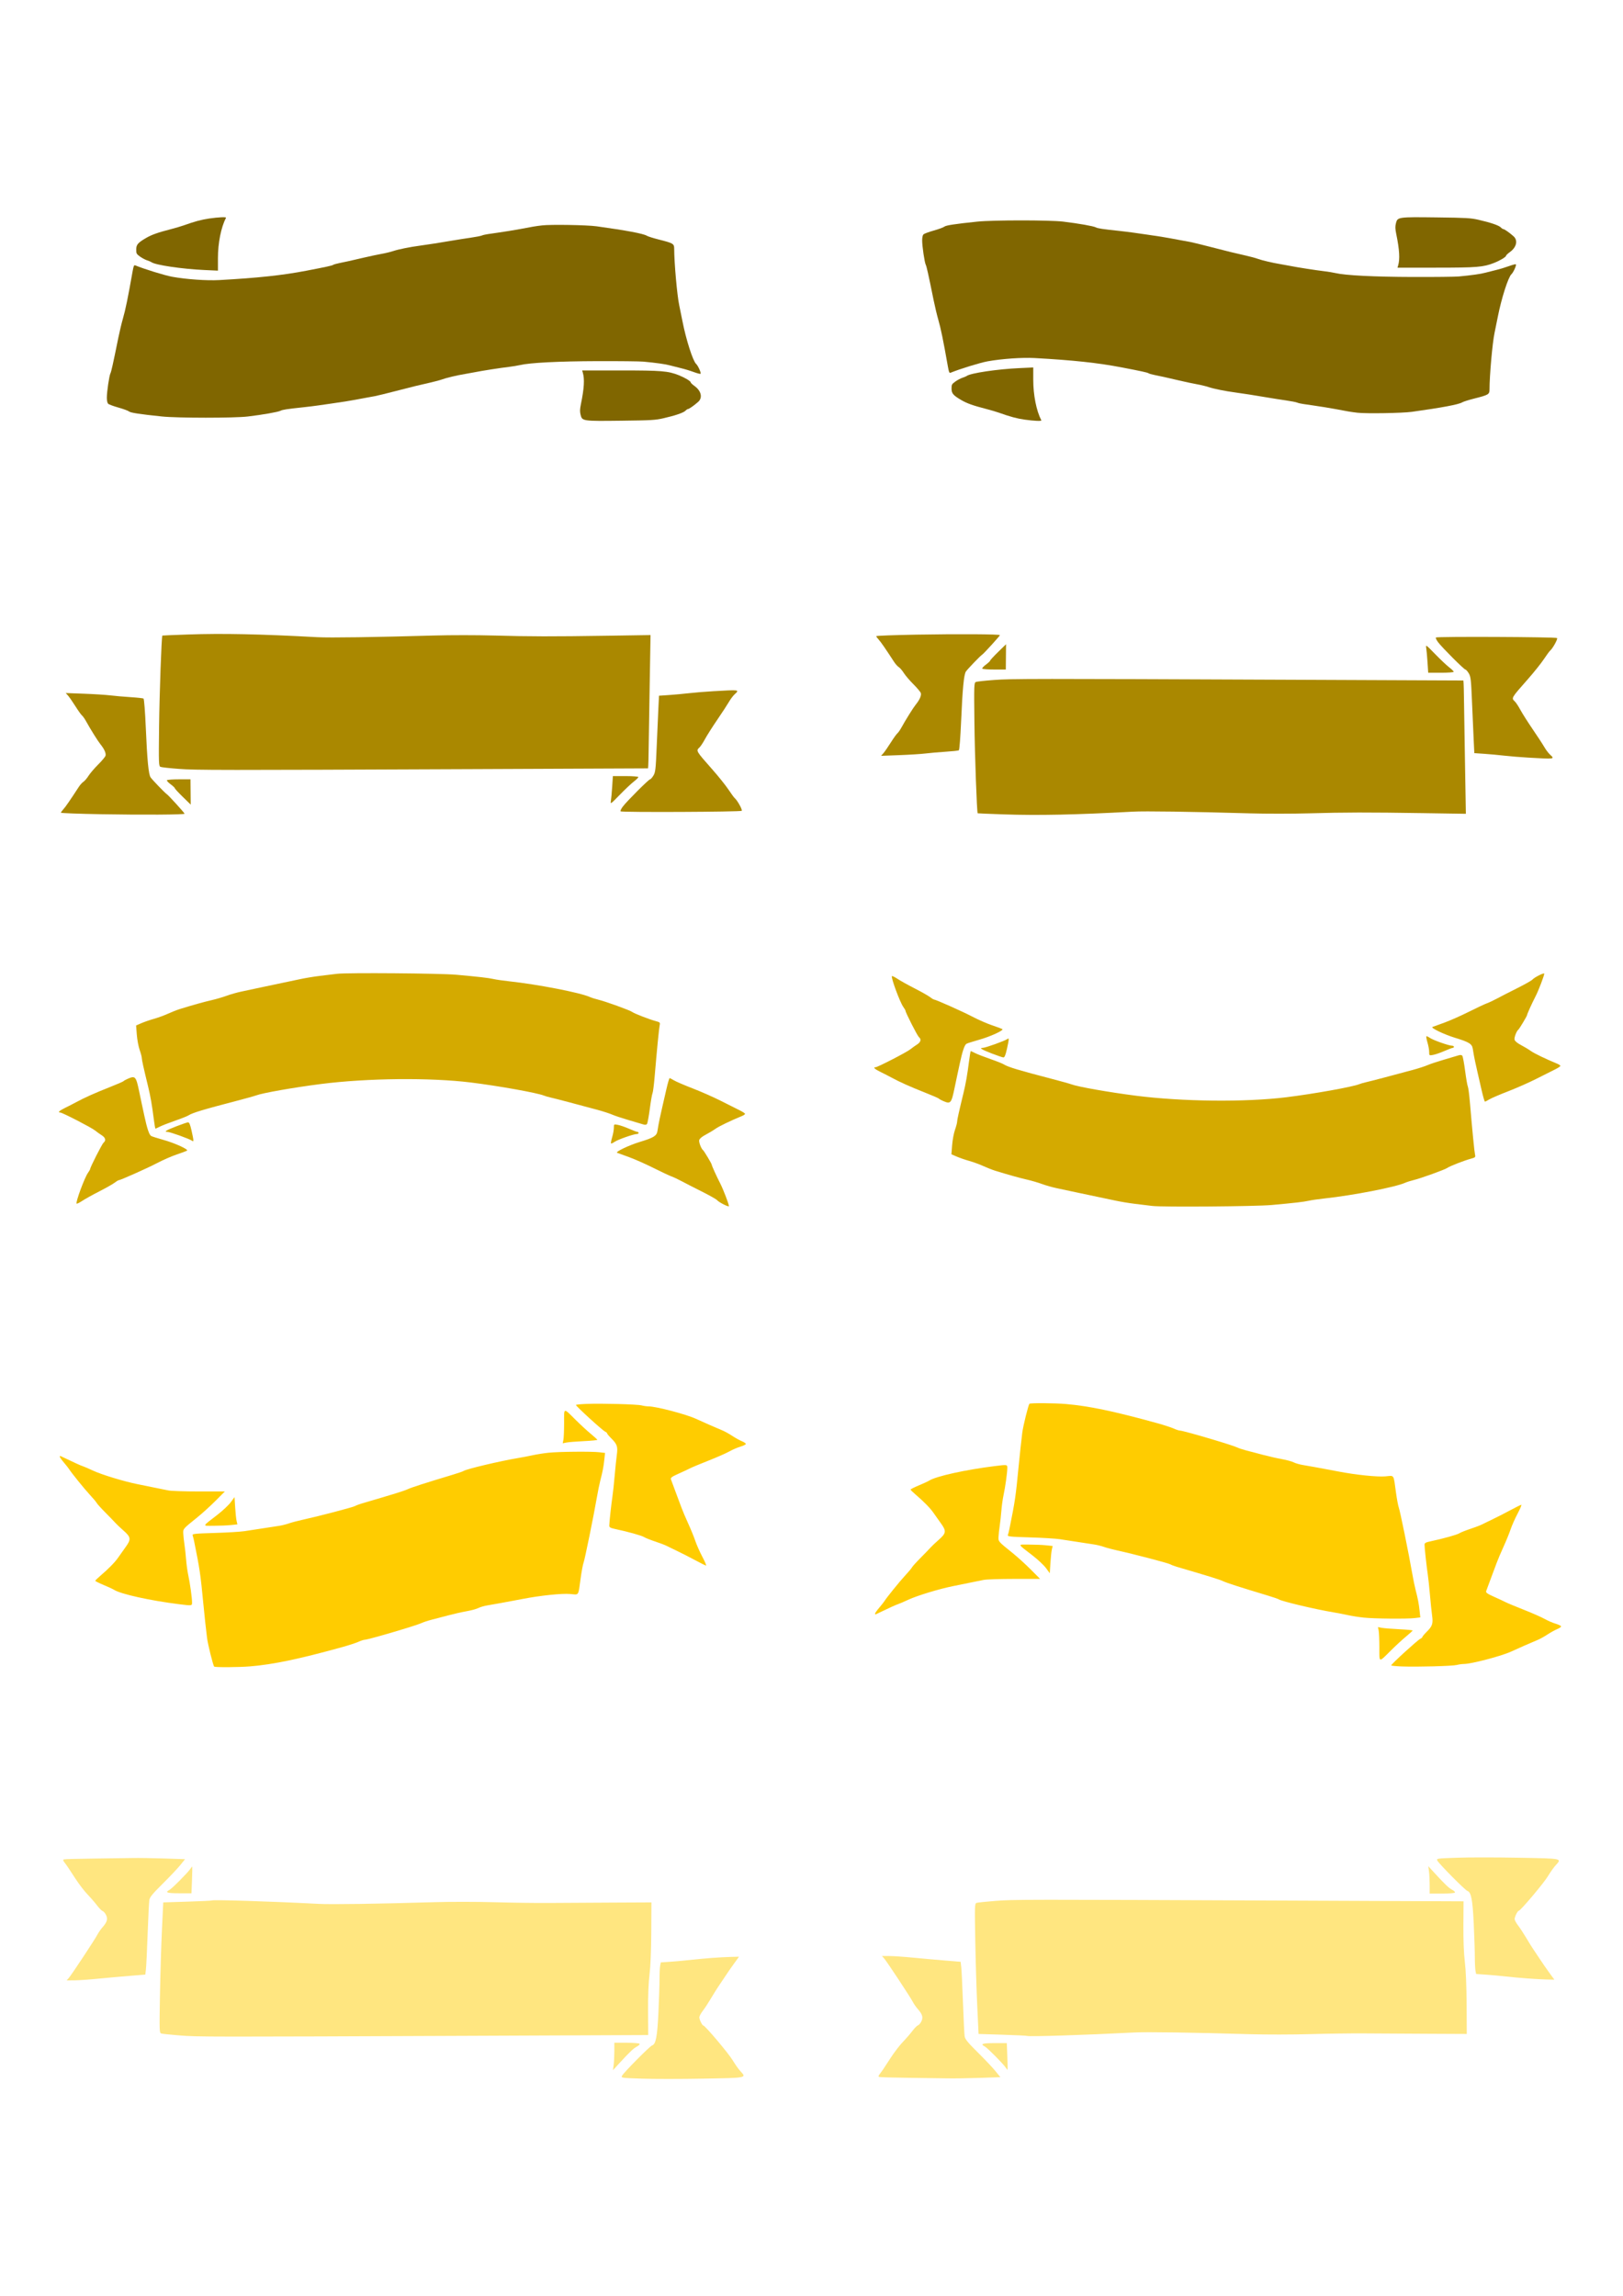
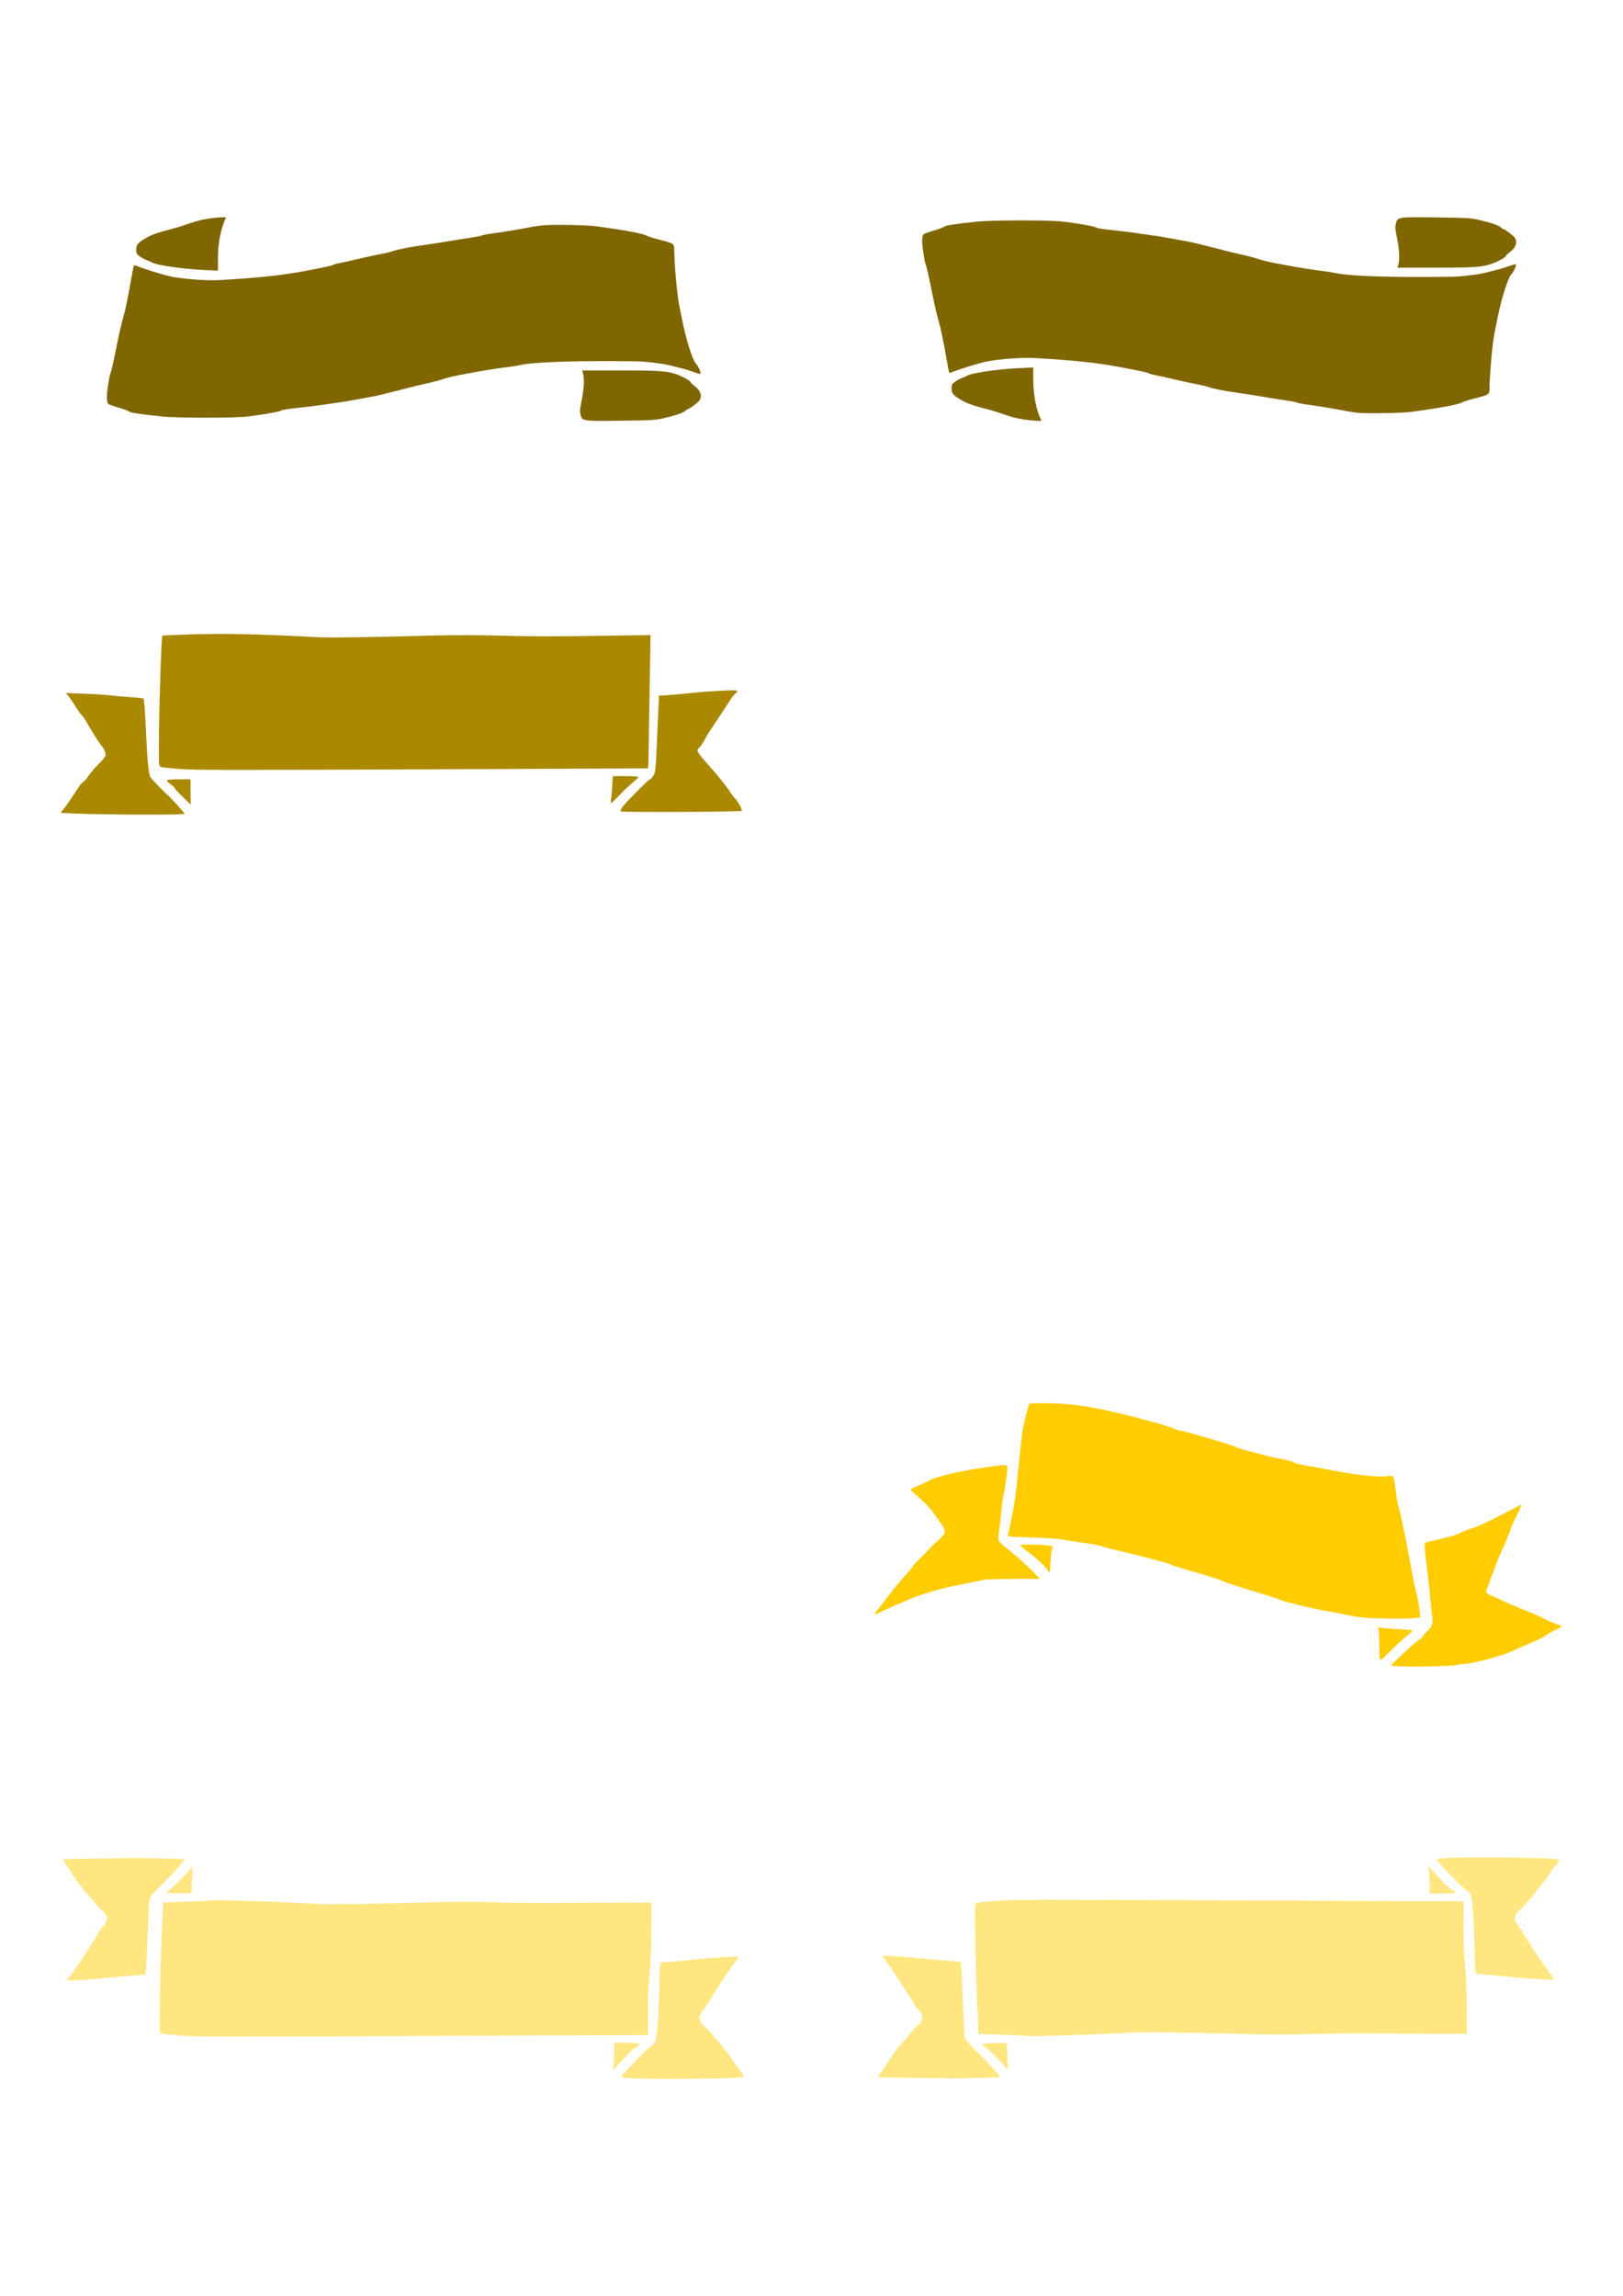
<svg xmlns="http://www.w3.org/2000/svg" version="1.1" viewBox="0 0 744.09 1052.4">
  <path d="m469.71 192.34c-3.516-0.499-6.527-1.313-11.785-3.183-1.157-0.412-3.714-1.165-5.682-1.673-6.176-1.595-8.925-2.574-11.542-4.108-3.742-2.193-4.452-3.04-4.452-5.312 0-1.751 0.143-2.014 1.717-3.154 0.944-0.684 2.412-1.468 3.262-1.741 0.85-0.274 1.735-0.646 1.966-0.828 1.665-1.307 14.041-3.147 24.306-3.614l6.208-0.283v5.644c0 7.017 1.421 14.161 3.696 18.58 0.231 0.449-3.27 0.3-7.694-0.329zm152.57-3.16c-3.034-0.36-4.35-0.579-9.891-1.649-1.389-0.268-3.662-0.66-5.051-0.871-1.389-0.211-3.756-0.572-5.261-0.803-1.505-0.231-3.588-0.535-4.63-0.677s-2.273-0.428-2.736-0.638-2.83-0.668-5.261-1.02c-2.431-0.351-6.029-0.915-7.997-1.254-5.266-0.907-12.036-1.969-15.152-2.377-4.513-0.591-9.746-1.647-12.206-2.462-1.273-0.422-3.641-0.997-5.261-1.278-1.62-0.281-5.314-1.064-8.207-1.74-6.781-1.584-8.099-1.877-11.154-2.484-1.389-0.276-2.719-0.657-2.956-0.848-0.397-0.319-3.273-0.946-12.196-2.658-10.99-2.109-22.289-3.324-39.984-4.301-5.732-0.316-15.06 0.335-21.552 1.504-3.396 0.612-12.8 3.509-16.994 5.236-0.546 0.225-0.763-0.276-1.207-2.795-2.155-12.21-3.234-17.465-4.445-21.645-0.572-1.975-1.509-5.895-2.082-8.712-2.473-12.164-3.236-15.602-3.623-16.325-0.552-1.031-1.651-8.459-1.654-11.178 0-1.317 0.232-2.414 0.591-2.773 0.326-0.326 2.457-1.118 4.735-1.759 2.278-0.641 4.453-1.441 4.834-1.777 0.691-0.61 4.771-1.234 15.091-2.308 7.163-0.745 33.182-0.753 39.353-0.012 6.989 0.84 13.93 2.059 15.009 2.636 0.921 0.493 2.967 0.802 10.876 1.643 1.968 0.209 4.951 0.58 6.629 0.824s4.33 0.625 5.892 0.848c5.152 0.734 8.281 1.228 10.627 1.678 1.273 0.244 3.451 0.649 4.84 0.901 1.389 0.251 3.378 0.614 4.419 0.807s5.303 1.234 9.47 2.313c7.954 2.061 10.347 2.647 16.204 3.969 1.968 0.444 4.335 1.089 5.261 1.432 1.864 0.692 6.744 1.842 10.312 2.429 1.273 0.21 3.262 0.57 4.419 0.802 3.556 0.711 11.578 1.962 15.994 2.495 1.62 0.196 3.799 0.555 4.84 0.8 4.629 1.087 17.804 1.755 35.582 1.805 9.945 0.028 19.407-0.074 21.028-0.228 5.955-0.563 10.153-1.157 12.206-1.728 1.157-0.322 3.423-0.896 5.035-1.277 1.612-0.381 4.223-1.172 5.803-1.757 1.58-0.586 2.99-0.947 3.133-0.804 0.372 0.372-1.126 3.716-2.031 4.535-1.468 1.329-4.607 11.148-6.248 19.543-0.495 2.531-1.164 5.832-1.487 7.337-0.972 4.524-2.304 19.51-2.309 25.979 0 2.201-0.476 2.482-6.946 4.111-2.546 0.641-5.062 1.434-5.591 1.761-1.571 0.973-9.304 2.428-23.029 4.333-4.433 0.615-21.033 0.891-25.043 0.416zm18.702-67.431c0.889-2.99 0.641-7.206-0.851-14.497-0.492-2.406-0.52-3.421-0.137-4.943 0.716-2.843 0.947-2.876 18.711-2.657 13.588 0.167 15.541 0.279 19.132 1.097 5.524 1.258 9.331 2.556 10.223 3.486 0.414 0.432 0.948 0.785 1.185 0.785 0.49 0 2.957 1.744 4.691 3.317 2.07 1.877 1.333 5.021-1.683 7.188-0.984 0.707-1.789 1.471-1.789 1.698 0 0.571-2.695 2.19-5.472 3.288-4.92 1.946-7.85 2.186-26.67 2.186l-17.621 1e-4z" fill="#806600" />
  <g transform="matrix(.493 0 0 .493 2340.9 230.33)" fill="#a80">
-     <path d="m-3814.9 289.99c-13.197-0.455-24.078-0.911-24.18-1.014-0.767-0.767-2.686-53.975-3.04-84.273-0.411-35.218-0.34-37.151 1.391-37.83 1.003-0.394 8.574-1.223 16.824-1.843 16.416-1.234 35.213-1.249 276.25-0.213l160.25 0.689 0.201 2.656c0.111 1.461 0.251 7.156 0.311 12.656 0.061 5.5 0.49 32.191 0.954 59.314l0.844 49.314-39.405-0.61c-52.124-0.807-72.823-0.771-106.41 0.184-15.4 0.438-40.15 0.448-55 0.021-55.902-1.605-97.395-2.203-109-1.571-53.318 2.904-87.828 3.628-119.99 2.519zm487.99-52.758c-7.15-0.408-17.275-1.236-22.5-1.839-5.225-0.603-13.621-1.376-18.657-1.718l-9.157-0.621-0.594-12.119c-0.327-6.665-1.029-22.618-1.562-35.45-0.872-21.018-1.178-23.67-3.081-26.75-1.162-1.88-2.545-3.418-3.073-3.418-1.219 0-21.479-20.248-25.292-25.277-1.575-2.078-2.538-4.103-2.141-4.5 1.04-1.039 111.64-0.543 112.68 0.505 0.855 0.855-4.048 9.731-6.502 11.772-0.661 0.55-3.3 4.15-5.863 8s-9.296 12.25-14.962 18.666c-15.457 17.505-15.339 17.302-11.908 20.545 1.041 0.984 3.344 4.484 5.117 7.778s6.917 11.394 11.43 18 9.368 14.036 10.788 16.511 3.749 5.591 5.176 6.924c4.798 4.482 5.188 4.423-19.905 2.99zm-599.9-4.049c1.157-1.302 4.235-5.742 6.839-9.867s5.376-8.005 6.161-8.621c0.784-0.617 2.432-2.943 3.661-5.171 4.157-7.531 11.125-18.692 13.473-21.578 3.622-4.452 5.426-8.538 4.733-10.72-0.347-1.095-3.451-4.796-6.897-8.225s-7.465-8.135-8.932-10.459c-1.467-2.324-3.575-4.787-4.686-5.476-1.11-0.688-3.043-2.826-4.295-4.751-8.006-12.31-12.445-18.735-14.412-20.861-1.238-1.337-2.25-2.763-2.25-3.168 0-0.405 16.762-1.038 37.25-1.406 38.552-0.692 77.743-0.459 77.747 0.463 0 0.751-15.068 17.318-16.585 18.229-1.576 0.947-13.251 13.067-15.02 15.593-1.877 2.68-3.149 15.86-4.452 46.15-0.637 14.794-1.571 26.767-2.115 27.105-0.536 0.333-6.003 0.924-12.15 1.313-6.146 0.389-14.55 1.123-18.676 1.631-4.125 0.507-15.15 1.207-24.5 1.554l-17 0.631zm506.05-84.718c-0.355-5.418-0.903-11.381-1.218-13.25-0.549-3.259-0.21-3.026 8.245 5.67 4.85 4.988 10.73 10.538 13.068 12.334s4.25 3.678 4.25 4.182-5.332 0.916-11.85 0.916h-11.85zm-414.06 6.013c-0.285-0.461 1.253-2.149 3.417-3.75 2.165-1.601 3.946-3.287 3.959-3.745 0.013-0.459 3.334-4.059 7.38-8l7.356-7.166-0.106 11.749-0.106 11.749-10.691 1e-3c-5.88 7e-4 -10.924-0.376-11.209-0.838z" fill="#a80" />
-   </g>
+     </g>
  <g transform="matrix(.493 0 0 .493 1904.2 408.68)" fill="#d4aa00">
-     <path d="m-2790.9 292.3c-3.85-0.472-11.275-1.376-16.5-2.007-5.225-0.631-13.325-1.983-18-3.003s-12.1-2.584-16.5-3.474-13.175-2.742-19.5-4.115c-6.325-1.373-14.65-3.148-18.5-3.945-3.85-0.797-9.925-2.523-13.5-3.836s-9.875-3.157-14-4.098c-7.046-1.608-18.047-4.68-29.5-8.239-2.75-0.855-7.758-2.821-11.129-4.371-3.371-1.55-9.221-3.687-13-4.751-3.779-1.063-9.074-2.892-11.766-4.064l-4.895-2.131 0.655-8.526c0.36-4.689 1.551-11.074 2.645-14.188 1.095-3.114 1.99-6.498 1.99-7.52 0-1.741 1.594-8.935 5.92-26.712 2.14-8.796 3.568-16.98 5.189-29.75 0.646-5.088 1.354-9.25 1.572-9.25s2.067 0.848 4.108 1.885c2.041 1.037 8.402 3.512 14.136 5.5 5.734 1.989 11.359 4.221 12.5 4.961 3.72 2.413 13.636 5.404 45.074 13.594 8.25 2.149 16.251 4.386 17.781 4.971 5.887 2.25 34.974 7.377 60.019 10.58 43.186 5.522 101.69 6.127 139.7 1.445 25.389-3.128 61.59-9.605 67.917-12.152 1.421-0.572 4.158-1.375 6.083-1.786 3.434-0.732 25.331-6.483 43.901-11.53 5.17-1.405 11.245-3.377 13.5-4.381 2.255-1.004 9.049-3.271 15.099-5.036 6.05-1.766 12.21-3.591 13.688-4.057 1.794-0.565 2.996-0.455 3.612 0.33 0.508 0.647 1.689 6.997 2.625 14.111 0.936 7.114 2.069 13.639 2.519 14.5 0.45 0.861 1.349 7.866 1.998 15.566 2.089 24.775 4.064 44.929 4.673 47.684 0.548 2.478 0.26 2.772-3.761 3.843-5.968 1.589-20.02 7.059-21.854 8.507-1.896 1.497-24.862 9.809-31.458 11.385-2.727 0.652-6.327 1.798-8 2.548-9.004 4.034-48.526 11.703-75.042 14.562-5.5 0.593-12.025 1.541-14.5 2.106-4.595 1.05-13.208 2.041-34.5 3.97-14.974 1.356-101.52 2.038-111 0.875zm-194.47-97.563c-1.907-0.827-3.707-1.833-4-2.236-0.293-0.402-6.157-2.947-13.032-5.656-13.279-5.231-23.642-9.875-31-13.893-2.475-1.351-7.088-3.716-10.25-5.254-5.422-2.637-7.236-4.379-4.561-4.379 1.89 0 28.996-13.974 32.311-16.657 1.65-1.335 4.463-3.354 6.25-4.485 3.518-2.226 4.163-4.856 1.692-6.907-1.421-1.179-12.442-22.84-12.442-24.453 0-0.38-0.914-1.974-2.031-3.543-3.204-4.5-11.712-27.546-10.585-28.673 0.291-0.291 2.658 0.88 5.259 2.603s9.708 5.673 15.794 8.779 12.457 6.701 14.159 7.991 3.386 2.344 3.742 2.344c1.599 0 27.107 11.369 35.842 15.975 5.323 2.807 13.528 6.405 18.234 7.996s9.043 3.193 9.638 3.561c1.75 1.082-11.128 6.989-21.739 9.971-5.396 1.516-10.584 3.157-11.528 3.645-1.85 0.957-3.811 6.708-6.394 18.752-0.897 4.181-1.972 9.176-2.389 11.101s-1.506 7.1-2.42 11.5c-2.933 14.128-3.632 14.917-10.548 11.918zm500.94-9.168c-6.978-30.397-6.892-29.995-8.446-39.503-0.731-4.473-3.453-6.138-16.588-10.144-10.078-3.073-22.974-9.281-20.869-10.046 0.789-0.287 5.71-2.072 10.935-3.967 5.225-1.895 15.418-6.408 22.652-10.028 7.234-3.62 14.884-7.217 17-7.992 2.116-0.775 6.323-2.752 9.348-4.392 3.025-1.64 11.384-5.923 18.575-9.517 7.191-3.594 13.665-7.245 14.385-8.113 1.688-2.034 11.04-6.749 11.04-5.566 0 1.847-5.313 15.716-8.052 21.018-3.436 6.651-7.948 16.618-7.948 17.557 0 0.849-7.132 12.76-8.049 13.443-1.712 1.274-4.057 7.438-3.57 9.381 0.333 1.328 2.588 3.229 5.831 4.918 2.908 1.514 7.088 4.024 9.288 5.578 3.385 2.391 13.777 7.406 24.75 11.943 1.512 0.625 2.75 1.512 2.75 1.971s-2.362 1.991-5.25 3.406-10.65 5.313-17.25 8.662c-6.6 3.349-18.339 8.538-26.086 11.53s-15.622 6.378-17.5 7.522c-1.877 1.145-3.705 2.083-4.061 2.085-0.356 0-1.654-4.384-2.885-9.746zm-455.47-34.923c-9.715-3.742-12.29-5.327-8.656-5.327 2.471 0 20.915-6.633 22.906-8.238 1.698-1.368 1.623 0.082-0.49 9.488-1.257 5.592-2.162 7.721-3.251 7.647-0.83-0.057-5.559-1.663-10.509-3.57zm406.5-1.534c0-1.886-0.706-5.806-1.568-8.71-0.862-2.904-1.338-5.51-1.058-5.791 0.281-0.281 1.774 0.375 3.318 1.457 2.98 2.088 17.62 7.251 20.561 7.251 0.961 0 1.747 0.45 1.747 1s-0.487 1-1.082 1-4.083 1.312-7.75 2.916c-3.667 1.604-8.355 3.229-10.418 3.611-3.74 0.693-3.75 0.685-3.75-2.735z" fill="#d4aa00" />
-   </g>
+     </g>
  <g transform="matrix(.493 0 0 .493 1306.4 897.62)" fill="#fc0">
    <path d="m-1346.4-271.31c-5.362-0.205-9.75-0.649-9.75-0.987 0-1.143 24.502-23.512 27.072-24.716 1.06-0.497 1.928-1.267 1.928-1.711s1.796-2.587 3.992-4.761c5.314-5.261 6.088-7.622 5.016-15.298-0.486-3.48-1.385-12.177-1.999-19.327s-1.528-15.7-2.032-19c-1.078-7.064-2.977-24.52-2.977-27.37 0-1.611 1.086-2.216 5.75-3.199 11.412-2.407 24.548-6.08 26.637-7.449 1.173-0.768 5.728-2.595 10.123-4.058 4.395-1.464 9.116-3.243 10.49-3.954 1.375-0.711 5.875-2.896 10-4.854 4.125-1.958 11.697-5.823 16.826-8.588s9.715-5.027 10.19-5.027c0.475 0-1.101 3.712-3.502 8.25-2.401 4.537-5.339 11.167-6.529 14.732-1.19 3.565-4.156 10.829-6.591 16.142-2.435 5.313-5.295 12.071-6.356 15.018-1.06 2.947-3.558 9.633-5.551 14.858s-3.871 10.292-4.175 11.26c-0.443 1.411 1.007 2.455 7.317 5.267 4.328 1.929 9.165 4.187 10.749 5.018s9.234 4.018 17 7.081c7.766 3.063 16.451 6.891 19.3 8.505 2.849 1.614 7.461 3.613 10.25 4.441s5.071 1.961 5.071 2.518c0 0.557-1.688 1.708-3.75 2.557-2.063 0.85-6.108 3.098-8.99 4.996-2.882 1.898-6.932 4.144-9 4.992-5.183 2.124-18.723 8.066-24.76 10.866-8.983 4.167-36.924 11.492-43.88 11.505-1.716 0-4.695 0.416-6.62 0.918-4.021 1.049-36.799 1.929-51.25 1.376zm-20.75-17.553c0-6.874-0.295-13.974-0.656-15.779l-0.656-3.281 3.406 0.691c1.873 0.38 9.144 0.97 16.156 1.311s12.71 0.887 12.661 1.215c-0.049 0.328-2.807 2.846-6.129 5.596s-9.47 8.405-13.661 12.566c-12.088 12-11.121 12.202-11.121-2.318zm-14.5-27.845c-4.4-0.457-10.925-1.48-14.5-2.272-3.575-0.792-9.65-1.963-13.5-2.602-16.916-2.805-48.597-10.315-51-12.09-0.55-0.406-5.05-1.959-10-3.45-25.787-7.769-38.394-11.825-42-13.512-3.386-1.584-11.648-4.151-43-13.358-2.2-0.646-4.917-1.69-6.039-2.319-2.09-1.173-34.631-9.676-48.961-12.793-4.4-0.957-10.025-2.451-12.5-3.319s-6.525-1.879-9-2.247-9.225-1.405-15-2.306c-5.775-0.901-13.601-2.102-17.392-2.669-3.79-0.567-16.298-1.313-27.796-1.658-18.544-0.556-20.834-0.807-20.287-2.217 0.339-0.874 0.981-3.39 1.427-5.59 5.226-25.785 5.898-30.343 8.552-58 1.032-10.748 2.557-24.86 3.405-31.5 0.838-6.559 5.633-25.874 6.686-26.93 0.829-0.831 23.42-0.674 33.905 0.236 21.679 1.882 44.698 6.712 85 17.836 6.05 1.67 12.888 3.896 15.195 4.947 2.307 1.051 4.934 1.91 5.836 1.91 3.111 0 48.042 13.221 52.968 15.586 1.65 0.792 5.7 2.132 9 2.979s10.275 2.675 15.5 4.063 13.024 3.151 17.332 3.916c4.308 0.765 9.258 2.118 11 3.006 1.742 0.888 5.643 2.005 8.668 2.482 3.025 0.477 8.2 1.385 11.5 2.017 3.3 0.633 8.025 1.51 10.5 1.95s7.2 1.327 10.5 1.972c16.3 3.186 36.445 5.276 44.221 4.588 8.397-0.742 7.304-2.441 9.733 15.126 0.851 6.153 2.04 12.453 2.642 14 1.139 2.929 9.392 43.42 12.394 60.813 0.949 5.5 2.373 12.475 3.163 15.5 2.165 8.287 3.046 12.878 3.764 19.607l0.651 6.107-5.284 0.634c-7.185 0.863-37.436 0.578-47.283-0.446zm-454.5-3.678c0-0.518 1.688-2.926 3.75-5.35s4.2-5.121 4.75-5.993c2.356-3.737 14.439-18.676 19.492-24.1 3.021-3.243 5.884-6.657 6.363-7.588 0.479-0.931 4.082-4.916 8.008-8.857 3.925-3.94 8.06-8.215 9.187-9.5 1.127-1.285 4.608-4.586 7.735-7.336 6.979-6.137 7.202-8.13 1.743-15.579-2.184-2.982-5.17-7.195-6.634-9.363-2.871-4.252-9.146-10.674-16.666-17.058-2.592-2.2-4.716-4.295-4.72-4.657 0-0.361 3.465-2.103 7.71-3.87 4.245-1.767 8.632-3.797 9.75-4.511 6.263-4 33.602-10.047 60.584-13.4 12.019-1.494 11.947-1.504 11.955 1.687 0.01 4.09-1.901 17.847-3.508 25.25-0.776 3.575-1.685 10.1-2.02 14.5-0.335 4.4-1.032 10.768-1.548 14.15s-1.009 7.95-1.095 10.15c-0.175 4.46-0.475 4.116 13.273 15.2 4.434 3.575 11.961 10.416 16.726 15.202l8.664 8.702h-24c-13.2 0-26.025 0.428-28.5 0.945-4.911 1.027-15.983 3.276-28.5 5.787-12.831 2.575-33.382 8.82-41.5 12.612-4.125 1.927-8.521 3.816-9.769 4.199-1.854 0.569-6.97 2.906-20.481 9.357-0.412 0.197-0.75-0.066-0.75-0.585zm159.04-42.301c-1.904-2.605-7.431-7.816-12.282-11.581-14.915-11.573-14.492-10.344-3.556-10.344 5.229 0 12.315 0.293 15.748 0.652l6.241 0.652-0.742 3.098c-0.408 1.704-1.013 7.409-1.345 12.678l-0.603 9.581-3.462-4.737z" fill="#fc0" />
  </g>
  <g transform="matrix(.493 0 0 .493 905.25 1111.1)" fill="#ffe680">
    <path d="m-991.18-321.85c-14.3-0.149-26.596-0.494-27.325-0.765-1.031-0.384-0.921-1.022 0.5-2.88 2.507-3.279 3.529-4.791 10.231-15.134 3.213-4.958 8.261-11.532 11.218-14.608 2.957-3.076 6.951-7.686 8.876-10.245s4.238-4.888 5.141-5.175c0.902-0.287 2.325-1.935 3.16-3.66 1.818-3.753 1.013-6.536-3.318-11.469-1.62-1.845-3.687-4.811-4.594-6.592-2.218-4.356-24.202-37.655-26.73-40.486l-2.008-2.25 6.924 0.03c3.808 0.017 13.674 0.692 21.924 1.501s21.596 2.007 29.659 2.663l14.659 1.192 0.585 5.057c0.322 2.781 1.04 17.657 1.595 33.057s1.26 29.496 1.565 31.325c0.432 2.583 3.191 5.93 12.369 15 6.497 6.421 13.844 14.193 16.326 17.27l4.513 5.595-19.546 0.655c-10.751 0.36-24.087 0.55-29.636 0.422-5.549-0.128-21.789-0.355-36.089-0.504zm90.261-9.482c-2.385-3.603-17.023-18.358-19.511-19.668-4.466-2.35-2.228-3.114 9.127-3.114h11.377l0.471 12.25c0.259 6.737 0.376 12.376 0.259 12.531-0.117 0.155-0.892-0.745-1.723-2zm19.872-29.482c-0.221-0.221-10.466-0.716-22.767-1.101l-22.365-0.699-1.216-25.5c-0.669-14.025-1.498-41.319-1.843-60.653-0.599-33.58-0.544-35.179 1.216-35.732 1.014-0.319 8.818-1.136 17.343-1.817 16.926-1.352 24.83-1.36 276-0.297l159.5 0.675-0.138 22.162c-0.09 14.368 0.384 26.383 1.346 34.163 0.934 7.556 1.541 22.185 1.638 39.5l0.154 27.5-37-0.173c-20.35-0.095-46.675-0.246-58.5-0.336-11.825-0.089-34.55 0.214-50.5 0.673s-40.925 0.485-55.5 0.057c-54.31-1.596-95.872-2.202-108-1.573-44.644 2.314-98.496 4.022-99.368 3.151zm465.37-53.394c-5.775-0.426-14.775-1.259-20-1.851s-13.618-1.355-18.651-1.697l-9.151-0.621-0.599-2.994c-0.329-1.647-0.6-7.325-0.602-12.619 0-5.294-0.459-19.3-1.016-31.125-1.058-22.454-2.391-29.36-5.883-30.468-2.073-0.658-26.26-25.047-27.892-28.126-1.104-2.083-0.998-2.099 18.415-2.771 10.739-0.372 36.368-0.369 56.952 0.01 41.625 0.758 40.52 0.527 34.414 7.212-1.657 1.814-4.816 6.302-7.021 9.973-3.845 6.402-25.602 32.175-27.161 32.175-1.07 0-3.807 5.553-3.795 7.7 0.01 0.99 1.468 3.692 3.25 6.004s5.265 7.625 7.74 11.805 5.51 9.038 6.744 10.796c1.234 1.757 3.934 5.79 6 8.961 2.066 3.171 5.878 8.684 8.472 12.25l4.716 6.484-7.216-0.16c-3.969-0.088-11.941-0.508-17.716-0.934zm-91-86.766c0-4.323-0.292-10.061-0.648-12.75l-0.648-4.889 5.898 6.426c9.655 10.519 13.294 13.968 16.461 15.606 1.651 0.854 2.736 1.984 2.411 2.51-0.326 0.526-5.74 0.957-12.033 0.957h-11.441z" fill="#ffe680" />
  </g>
  <path d="m95.911 100.16c-3.516 0.499-6.527 1.313-11.785 3.183-1.157 0.412-3.714 1.165-5.682 1.673-6.176 1.595-8.925 2.574-11.542 4.108-3.741 2.193-4.452 3.04-4.452 5.312 0 1.751 0.143 2.014 1.717 3.154 0.944 0.684 2.412 1.468 3.262 1.741 0.85 0.274 1.734 0.646 1.966 0.828 1.665 1.307 14.041 3.147 24.306 3.614l6.208 0.282v-5.644c0-7.017 1.421-14.161 3.696-18.58 0.231-0.449-3.27-0.3-7.694 0.329zm152.57 3.16c-3.034 0.36-4.35 0.579-9.891 1.649-1.389 0.268-3.662 0.66-5.051 0.871-1.389 0.211-3.756 0.572-5.261 0.803-1.505 0.231-3.588 0.535-4.63 0.677s-2.273 0.428-2.736 0.638c-0.463 0.21-2.83 0.668-5.261 1.019-2.431 0.351-6.029 0.915-7.997 1.254-5.266 0.907-12.036 1.969-15.152 2.378-4.513 0.591-9.746 1.647-12.206 2.462-1.273 0.422-3.641 0.997-5.261 1.278-1.621 0.281-5.314 1.064-8.207 1.74-6.781 1.584-8.099 1.877-11.154 2.484-1.389 0.276-2.719 0.657-2.956 0.848-0.397 0.319-3.273 0.946-12.196 2.658-10.99 2.109-22.289 3.324-39.984 4.301-5.732 0.316-15.06-0.335-21.552-1.504-3.396-0.612-12.8-3.509-16.994-5.236-0.546-0.225-0.763 0.276-1.207 2.795-2.155 12.21-3.234 17.465-4.445 21.645-0.572 1.975-1.509 5.895-2.082 8.711-2.473 12.164-3.236 15.602-3.623 16.325-0.552 1.031-1.651 8.459-1.654 11.178 0 1.317 0.232 2.414 0.591 2.773 0.326 0.326 2.457 1.118 4.735 1.759 2.278 0.641 4.453 1.441 4.834 1.777 0.691 0.61 4.771 1.234 15.091 2.308 7.163 0.745 33.181 0.753 39.353 0.012 6.989-0.84 13.93-2.059 15.009-2.636 0.921-0.493 2.967-0.802 10.876-1.643 1.968-0.209 4.951-0.58 6.629-0.824 1.678-0.244 4.33-0.625 5.892-0.848 5.152-0.734 8.281-1.228 10.627-1.678 1.273-0.244 3.451-0.649 4.84-0.9 1.389-0.251 3.378-0.614 4.419-0.807 1.042-0.193 5.303-1.234 9.47-2.313 7.954-2.061 10.347-2.647 16.204-3.969 1.968-0.444 4.335-1.089 5.261-1.432 1.864-0.692 6.744-1.842 10.312-2.429 1.273-0.21 3.262-0.571 4.419-0.802 3.556-0.711 11.578-1.962 15.994-2.495 1.62-0.196 3.799-0.555 4.84-0.8 4.629-1.087 17.804-1.755 35.582-1.805 9.945-0.028 19.407 0.074 21.028 0.228 5.955 0.563 10.153 1.157 12.206 1.728 1.157 0.322 3.423 0.896 5.035 1.277 1.612 0.381 4.223 1.172 5.803 1.757 1.58 0.586 2.99 0.947 3.133 0.804 0.372-0.372-1.126-3.716-2.031-4.535-1.468-1.329-4.607-11.148-6.248-19.543-0.495-2.531-1.164-5.832-1.487-7.337-0.972-4.524-2.304-19.51-2.309-25.979 0-2.201-0.476-2.482-6.946-4.111-2.546-0.641-5.062-1.434-5.591-1.761-1.571-0.973-9.304-2.428-23.029-4.333-4.433-0.615-21.033-0.891-25.043-0.416zm18.702 67.431c0.889 2.99 0.641 7.206-0.851 14.497-0.492 2.406-0.52 3.421-0.137 4.943 0.716 2.843 0.947 2.876 18.711 2.657 13.588-0.167 15.541-0.279 19.131-1.097 5.524-1.258 9.331-2.556 10.223-3.486 0.414-0.432 0.948-0.785 1.185-0.785 0.49 0 2.957-1.744 4.691-3.317 2.07-1.877 1.333-5.021-1.684-7.188-0.984-0.707-1.789-1.471-1.789-1.698 0-0.571-2.695-2.19-5.472-3.288-4.92-1.946-7.85-2.186-26.67-2.186l-17.621-1e-4z" fill="#806600" />
  <g transform="matrix(.493 0 0 -.493 1967.1 433.8)" fill="#a80">
    <path d="m-3814.9 289.99c-13.197-0.455-24.078-0.911-24.18-1.014-0.767-0.767-2.686-53.975-3.04-84.273-0.411-35.218-0.34-37.151 1.391-37.83 1.003-0.394 8.574-1.223 16.824-1.843 16.416-1.234 35.213-1.249 276.25-0.213l160.25 0.689 0.201 2.656c0.111 1.461 0.251 7.156 0.311 12.656 0.061 5.5 0.49 32.191 0.954 59.314l0.844 49.314-39.405-0.61c-52.124-0.807-72.823-0.771-106.41 0.184-15.4 0.438-40.15 0.448-55 0.021-55.902-1.605-97.395-2.203-109-1.571-53.318 2.904-87.828 3.628-119.99 2.519zm487.99-52.758c-7.15-0.408-17.275-1.236-22.5-1.839-5.225-0.603-13.621-1.376-18.657-1.718l-9.157-0.621-0.594-12.119c-0.327-6.665-1.029-22.618-1.562-35.45-0.872-21.018-1.178-23.67-3.081-26.75-1.162-1.88-2.545-3.418-3.073-3.418-1.219 0-21.479-20.248-25.292-25.277-1.575-2.078-2.538-4.103-2.141-4.5 1.04-1.039 111.64-0.543 112.68 0.505 0.855 0.855-4.048 9.731-6.502 11.772-0.661 0.55-3.3 4.15-5.863 8s-9.296 12.25-14.962 18.666c-15.457 17.505-15.339 17.302-11.908 20.545 1.041 0.984 3.344 4.484 5.117 7.778s6.917 11.394 11.43 18 9.368 14.036 10.788 16.511 3.749 5.591 5.176 6.924c4.798 4.482 5.188 4.423-19.905 2.99zm-599.9-4.049c1.157-1.302 4.235-5.742 6.839-9.867s5.376-8.005 6.161-8.621c0.784-0.617 2.432-2.943 3.661-5.171 4.157-7.531 11.125-18.692 13.473-21.578 3.622-4.452 5.426-8.538 4.733-10.72-0.347-1.095-3.451-4.796-6.897-8.225s-7.465-8.135-8.932-10.459c-1.467-2.324-3.575-4.787-4.686-5.476-1.11-0.688-3.043-2.826-4.295-4.751-8.006-12.31-12.445-18.735-14.412-20.861-1.238-1.337-2.25-2.763-2.25-3.168 0-0.405 16.762-1.038 37.25-1.406 38.552-0.692 77.743-0.459 77.747 0.463 0 0.751-15.068 17.318-16.585 18.229-1.576 0.947-13.251 13.067-15.02 15.593-1.877 2.68-3.149 15.86-4.452 46.15-0.637 14.794-1.571 26.767-2.115 27.105-0.536 0.333-6.003 0.924-12.15 1.313-6.146 0.389-14.55 1.123-18.676 1.631-4.125 0.507-15.15 1.207-24.5 1.554l-17 0.631zm506.05-84.718c-0.355-5.418-0.903-11.381-1.218-13.25-0.549-3.259-0.21-3.026 8.245 5.67 4.85 4.988 10.73 10.538 13.068 12.334s4.25 3.678 4.25 4.182-5.332 0.916-11.85 0.916h-11.85zm-414.06 6.013c-0.285-0.461 1.253-2.149 3.417-3.75 2.165-1.601 3.946-3.287 3.959-3.745 0.013-0.459 3.334-4.059 7.38-8l7.356-7.166-0.106 11.749-0.106 11.749-10.691 1e-3c-5.88 7e-4 -10.924-0.376-11.209-0.838z" fill="#a80" />
  </g>
  <g transform="matrix(.493 0 0 -.493 1530.4 590.48)" fill="#d4aa00">
-     <path d="m-2790.9 292.3c-3.85-0.472-11.275-1.376-16.5-2.007-5.225-0.631-13.325-1.983-18-3.003s-12.1-2.584-16.5-3.474-13.175-2.742-19.5-4.115c-6.325-1.373-14.65-3.148-18.5-3.945-3.85-0.797-9.925-2.523-13.5-3.836s-9.875-3.157-14-4.098c-7.046-1.608-18.047-4.68-29.5-8.239-2.75-0.855-7.758-2.821-11.129-4.371-3.371-1.55-9.221-3.687-13-4.751-3.779-1.063-9.074-2.892-11.766-4.064l-4.895-2.131 0.655-8.526c0.36-4.689 1.551-11.074 2.645-14.188 1.095-3.114 1.99-6.498 1.99-7.52 0-1.741 1.594-8.935 5.92-26.712 2.14-8.796 3.568-16.98 5.189-29.75 0.646-5.088 1.354-9.25 1.572-9.25s2.067 0.848 4.108 1.885c2.041 1.037 8.402 3.512 14.136 5.5 5.734 1.989 11.359 4.221 12.5 4.961 3.72 2.413 13.636 5.404 45.074 13.594 8.25 2.149 16.251 4.386 17.781 4.971 5.887 2.25 34.974 7.377 60.019 10.58 43.186 5.522 101.69 6.127 139.7 1.445 25.389-3.128 61.59-9.605 67.917-12.152 1.421-0.572 4.158-1.375 6.083-1.786 3.434-0.732 25.331-6.483 43.901-11.53 5.17-1.405 11.245-3.377 13.5-4.381 2.255-1.004 9.049-3.271 15.099-5.036 6.05-1.766 12.21-3.591 13.688-4.057 1.794-0.565 2.996-0.455 3.612 0.33 0.508 0.647 1.689 6.997 2.625 14.111 0.936 7.114 2.069 13.639 2.519 14.5 0.45 0.861 1.349 7.866 1.998 15.566 2.089 24.775 4.064 44.929 4.673 47.684 0.548 2.478 0.26 2.772-3.761 3.843-5.968 1.589-20.02 7.059-21.854 8.507-1.896 1.497-24.862 9.809-31.458 11.385-2.727 0.652-6.327 1.798-8 2.548-9.004 4.034-48.526 11.703-75.042 14.562-5.5 0.593-12.025 1.541-14.5 2.106-4.595 1.05-13.208 2.041-34.5 3.97-14.974 1.356-101.52 2.038-111 0.875zm-194.47-97.563c-1.907-0.827-3.707-1.833-4-2.236-0.293-0.402-6.157-2.947-13.032-5.656-13.279-5.231-23.642-9.875-31-13.893-2.475-1.351-7.088-3.716-10.25-5.254-5.422-2.637-7.236-4.379-4.561-4.379 1.89 0 28.996-13.974 32.311-16.657 1.65-1.335 4.463-3.354 6.25-4.485 3.518-2.226 4.163-4.856 1.692-6.907-1.421-1.179-12.442-22.84-12.442-24.453 0-0.38-0.914-1.974-2.031-3.543-3.204-4.5-11.712-27.546-10.585-28.673 0.291-0.291 2.658 0.88 5.259 2.603s9.708 5.673 15.794 8.779 12.457 6.701 14.159 7.991 3.386 2.344 3.742 2.344c1.599 0 27.107 11.369 35.842 15.975 5.323 2.807 13.528 6.405 18.234 7.996s9.043 3.193 9.638 3.561c1.75 1.082-11.128 6.989-21.739 9.971-5.396 1.516-10.584 3.157-11.528 3.645-1.85 0.957-3.811 6.708-6.394 18.752-0.897 4.181-1.972 9.176-2.389 11.101s-1.506 7.1-2.42 11.5c-2.933 14.128-3.632 14.917-10.548 11.918zm500.94-9.168c-6.978-30.397-6.892-29.995-8.446-39.503-0.731-4.473-3.453-6.138-16.588-10.144-10.078-3.073-22.974-9.281-20.869-10.046 0.789-0.287 5.71-2.072 10.935-3.967 5.225-1.895 15.418-6.408 22.652-10.028 7.234-3.62 14.884-7.217 17-7.992 2.116-0.775 6.323-2.752 9.348-4.392 3.025-1.64 11.384-5.923 18.575-9.517 7.191-3.594 13.665-7.245 14.385-8.113 1.688-2.034 11.04-6.749 11.04-5.566 0 1.847-5.313 15.716-8.052 21.018-3.436 6.651-7.948 16.618-7.948 17.557 0 0.849-7.132 12.76-8.049 13.443-1.712 1.274-4.057 7.438-3.57 9.381 0.333 1.328 2.588 3.229 5.831 4.918 2.908 1.514 7.088 4.024 9.288 5.578 3.385 2.391 13.777 7.406 24.75 11.943 1.512 0.625 2.75 1.512 2.75 1.971s-2.362 1.991-5.25 3.406-10.65 5.313-17.25 8.662c-6.6 3.349-18.339 8.538-26.086 11.53s-15.622 6.378-17.5 7.522c-1.877 1.145-3.705 2.083-4.061 2.085-0.356 0-1.654-4.384-2.885-9.746zm-455.47-34.923c-9.715-3.742-12.29-5.327-8.656-5.327 2.471 0 20.915-6.633 22.906-8.238 1.698-1.368 1.623 0.082-0.49 9.488-1.257 5.592-2.162 7.721-3.251 7.647-0.83-0.057-5.559-1.663-10.509-3.57zm406.5-1.534c0-1.886-0.706-5.806-1.568-8.71-0.862-2.904-1.338-5.51-1.058-5.791 0.281-0.281 1.774 0.375 3.318 1.457 2.98 2.088 17.62 7.251 20.561 7.251 0.961 0 1.747 0.45 1.747 1s-0.487 1-1.082 1-4.083 1.312-7.75 2.916c-3.667 1.604-8.355 3.229-10.418 3.611-3.74 0.693-3.75 0.685-3.75-2.735z" fill="#d4aa00" />
-   </g>
+     </g>
  <g transform="matrix(.493 0 0 -.493 932.63 509.77)" fill="#fc0">
-     <path d="m-1346.4-271.31c-5.362-0.205-9.75-0.649-9.75-0.987 0-1.143 24.502-23.512 27.072-24.716 1.06-0.497 1.928-1.267 1.928-1.711s1.796-2.587 3.992-4.761c5.314-5.261 6.088-7.622 5.016-15.298-0.486-3.48-1.385-12.177-1.999-19.327s-1.528-15.7-2.032-19c-1.078-7.064-2.977-24.52-2.977-27.37 0-1.611 1.086-2.216 5.75-3.199 11.412-2.407 24.548-6.08 26.637-7.449 1.173-0.768 5.728-2.595 10.123-4.058 4.395-1.464 9.116-3.243 10.49-3.954 1.375-0.711 5.875-2.896 10-4.854 4.125-1.958 11.697-5.823 16.826-8.588s9.715-5.027 10.19-5.027c0.475 0-1.101 3.712-3.502 8.25-2.401 4.537-5.339 11.167-6.529 14.732-1.19 3.565-4.156 10.829-6.591 16.142-2.435 5.313-5.295 12.071-6.356 15.018-1.06 2.947-3.558 9.633-5.551 14.858s-3.871 10.292-4.175 11.26c-0.443 1.411 1.007 2.455 7.317 5.267 4.328 1.929 9.165 4.187 10.749 5.018s9.234 4.018 17 7.081c7.766 3.063 16.451 6.891 19.3 8.505 2.849 1.614 7.461 3.613 10.25 4.441s5.071 1.961 5.071 2.518c0 0.557-1.688 1.708-3.75 2.557-2.063 0.85-6.108 3.098-8.99 4.996-2.882 1.898-6.932 4.144-9 4.992-5.183 2.124-18.723 8.066-24.76 10.866-8.983 4.167-36.924 11.492-43.88 11.505-1.716 0-4.695 0.416-6.62 0.918-4.021 1.049-36.799 1.929-51.25 1.376zm-20.75-17.553c0-6.874-0.295-13.974-0.656-15.779l-0.656-3.281 3.406 0.691c1.873 0.38 9.144 0.97 16.156 1.311s12.71 0.887 12.661 1.215c-0.049 0.328-2.807 2.846-6.129 5.596s-9.47 8.405-13.661 12.566c-12.088 12-11.121 12.202-11.121-2.318zm-14.5-27.845c-4.4-0.457-10.925-1.48-14.5-2.272-3.575-0.792-9.65-1.963-13.5-2.602-16.916-2.805-48.597-10.315-51-12.09-0.55-0.406-5.05-1.959-10-3.45-25.787-7.769-38.394-11.825-42-13.512-3.386-1.584-11.648-4.151-43-13.358-2.2-0.646-4.917-1.69-6.039-2.319-2.09-1.173-34.631-9.676-48.961-12.793-4.4-0.957-10.025-2.451-12.5-3.319s-6.525-1.879-9-2.247-9.225-1.405-15-2.306c-5.775-0.901-13.601-2.102-17.392-2.669-3.79-0.567-16.298-1.313-27.796-1.658-18.544-0.556-20.834-0.807-20.287-2.217 0.339-0.874 0.981-3.39 1.427-5.59 5.226-25.785 5.898-30.343 8.552-58 1.032-10.748 2.557-24.86 3.405-31.5 0.838-6.559 5.633-25.874 6.686-26.93 0.829-0.831 23.42-0.674 33.905 0.236 21.679 1.882 44.698 6.712 85 17.836 6.05 1.67 12.888 3.896 15.195 4.947 2.307 1.051 4.934 1.91 5.836 1.91 3.111 0 48.042 13.221 52.968 15.586 1.65 0.792 5.7 2.132 9 2.979s10.275 2.675 15.5 4.063 13.024 3.151 17.332 3.916c4.308 0.765 9.258 2.118 11 3.006 1.742 0.888 5.643 2.005 8.668 2.482 3.025 0.477 8.2 1.385 11.5 2.017 3.3 0.633 8.025 1.51 10.5 1.95s7.2 1.327 10.5 1.972c16.3 3.186 36.445 5.276 44.221 4.588 8.397-0.742 7.304-2.441 9.733 15.126 0.851 6.153 2.04 12.453 2.642 14 1.139 2.929 9.392 43.42 12.394 60.813 0.949 5.5 2.373 12.475 3.163 15.5 2.165 8.287 3.046 12.878 3.764 19.607l0.651 6.107-5.284 0.634c-7.185 0.863-37.436 0.578-47.283-0.446zm-454.5-3.678c0-0.518 1.688-2.926 3.75-5.35s4.2-5.121 4.75-5.993c2.356-3.737 14.439-18.676 19.492-24.1 3.021-3.243 5.884-6.657 6.363-7.588 0.479-0.931 4.082-4.916 8.008-8.857 3.925-3.94 8.06-8.215 9.187-9.5 1.127-1.285 4.608-4.586 7.735-7.336 6.979-6.137 7.202-8.13 1.743-15.579-2.184-2.982-5.17-7.195-6.634-9.363-2.871-4.252-9.146-10.674-16.666-17.058-2.592-2.2-4.716-4.295-4.72-4.657 0-0.361 3.465-2.103 7.71-3.87 4.245-1.767 8.632-3.797 9.75-4.511 6.263-4 33.602-10.047 60.584-13.4 12.019-1.494 11.947-1.504 11.955 1.687 0.01 4.09-1.901 17.847-3.508 25.25-0.776 3.575-1.685 10.1-2.02 14.5-0.335 4.4-1.032 10.768-1.548 14.15s-1.009 7.95-1.095 10.15c-0.175 4.46-0.475 4.116 13.273 15.2 4.434 3.575 11.961 10.416 16.726 15.202l8.664 8.702h-24c-13.2 0-26.025 0.428-28.5 0.945-4.911 1.027-15.983 3.276-28.5 5.787-12.831 2.575-33.382 8.82-41.5 12.612-4.125 1.927-8.521 3.816-9.769 4.199-1.854 0.569-6.97 2.906-20.481 9.357-0.412 0.197-0.75-0.066-0.75-0.585zm159.04-42.301c-1.904-2.605-7.431-7.816-12.282-11.581-14.915-11.573-14.492-10.344-3.556-10.344 5.229 0 12.315 0.293 15.748 0.652l6.241 0.652-0.742 3.098c-0.408 1.704-1.013 7.409-1.345 12.678l-0.603 9.581-3.462-4.737z" fill="#fc0" />
-   </g>
+     </g>
  <g transform="matrix(.493 0 0 -.493 531.45 693.26)" fill="#ffe680">
    <path d="m-991.18-321.85c-14.3-0.149-26.596-0.494-27.325-0.765-1.031-0.384-0.921-1.022 0.5-2.88 2.507-3.279 3.529-4.791 10.231-15.134 3.213-4.958 8.261-11.532 11.218-14.608 2.957-3.076 6.951-7.686 8.876-10.245s4.238-4.888 5.141-5.175c0.902-0.287 2.325-1.935 3.16-3.66 1.818-3.753 1.013-6.536-3.318-11.469-1.62-1.845-3.687-4.811-4.594-6.592-2.218-4.356-24.202-37.655-26.73-40.486l-2.008-2.25 6.924 0.03c3.808 0.017 13.674 0.692 21.924 1.501s21.596 2.007 29.659 2.663l14.659 1.192 0.585 5.057c0.322 2.781 1.04 17.657 1.595 33.057s1.26 29.496 1.565 31.325c0.432 2.583 3.191 5.93 12.369 15 6.497 6.421 13.844 14.193 16.326 17.27l4.513 5.595-19.546 0.655c-10.751 0.36-24.087 0.55-29.636 0.422-5.549-0.128-21.789-0.355-36.089-0.504zm90.261-9.482c-2.385-3.603-17.023-18.358-19.511-19.668-4.466-2.35-2.228-3.114 9.127-3.114h11.377l0.471 12.25c0.259 6.737 0.376 12.376 0.259 12.531-0.117 0.155-0.892-0.745-1.723-2zm19.872-29.482c-0.221-0.221-10.466-0.716-22.767-1.101l-22.365-0.699-1.216-25.5c-0.669-14.025-1.498-41.319-1.843-60.653-0.599-33.58-0.544-35.179 1.216-35.732 1.014-0.319 8.818-1.136 17.343-1.817 16.926-1.352 24.83-1.36 276-0.297l159.5 0.675-0.138 22.162c-0.09 14.368 0.384 26.383 1.346 34.163 0.934 7.556 1.541 22.185 1.638 39.5l0.154 27.5-37-0.173c-20.35-0.095-46.675-0.246-58.5-0.336-11.825-0.089-34.55 0.214-50.5 0.673s-40.925 0.485-55.5 0.057c-54.31-1.596-95.872-2.202-108-1.573-44.644 2.314-98.496 4.022-99.368 3.151zm465.37-53.394c-5.775-0.426-14.775-1.259-20-1.851s-13.618-1.355-18.651-1.697l-9.151-0.621-0.599-2.994c-0.329-1.647-0.6-7.325-0.602-12.619 0-5.294-0.459-19.3-1.016-31.125-1.058-22.454-2.391-29.36-5.883-30.468-2.073-0.658-26.26-25.047-27.892-28.126-1.104-2.083-0.998-2.099 18.415-2.771 10.739-0.372 36.368-0.369 56.952 0.01 41.625 0.758 40.52 0.527 34.414 7.212-1.657 1.814-4.816 6.302-7.021 9.973-3.845 6.402-25.602 32.175-27.161 32.175-1.07 0-3.807 5.553-3.795 7.7 0.01 0.99 1.468 3.692 3.25 6.004s5.265 7.625 7.74 11.805 5.51 9.038 6.744 10.796c1.234 1.757 3.934 5.79 6 8.961 2.066 3.171 5.878 8.684 8.472 12.25l4.716 6.484-7.216-0.16c-3.969-0.088-11.941-0.508-17.716-0.934zm-91-86.766c0-4.323-0.292-10.061-0.648-12.75l-0.648-4.889 5.898 6.426c9.655 10.519 13.294 13.968 16.461 15.606 1.651 0.854 2.736 1.984 2.411 2.51-0.326 0.526-5.74 0.957-12.033 0.957h-11.441z" fill="#ffe680" />
  </g>
</svg>